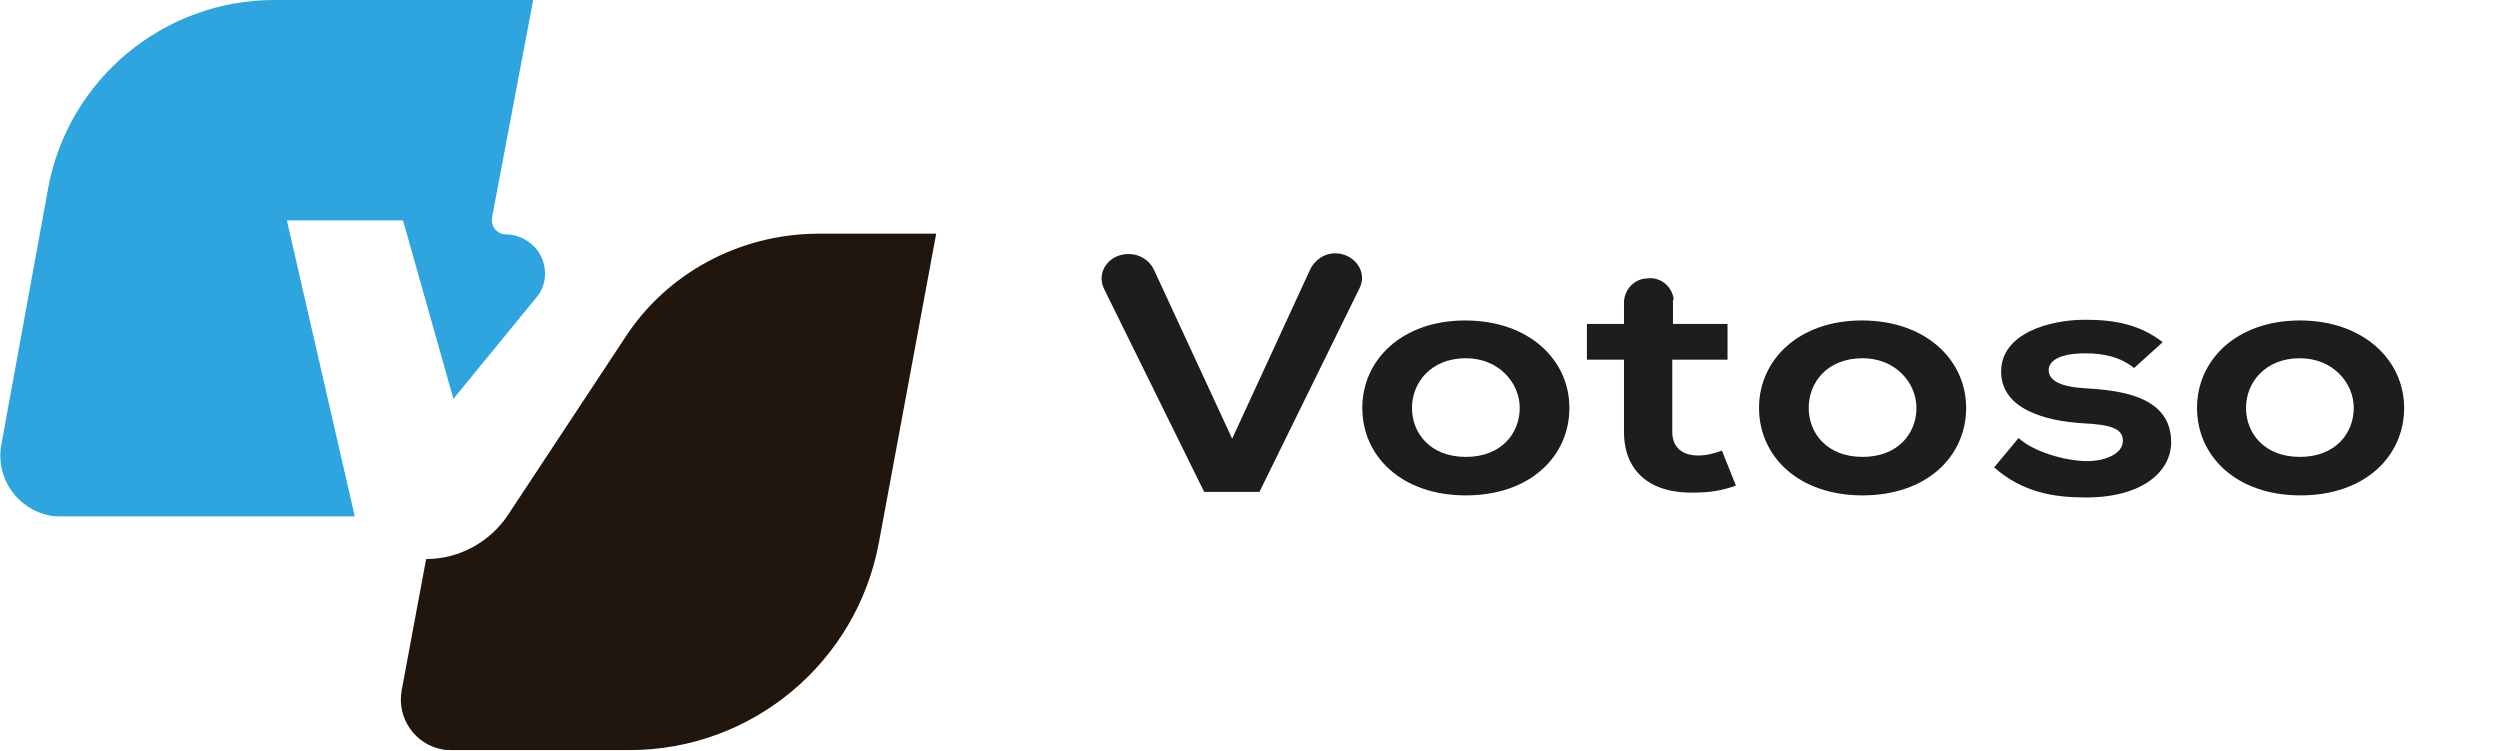
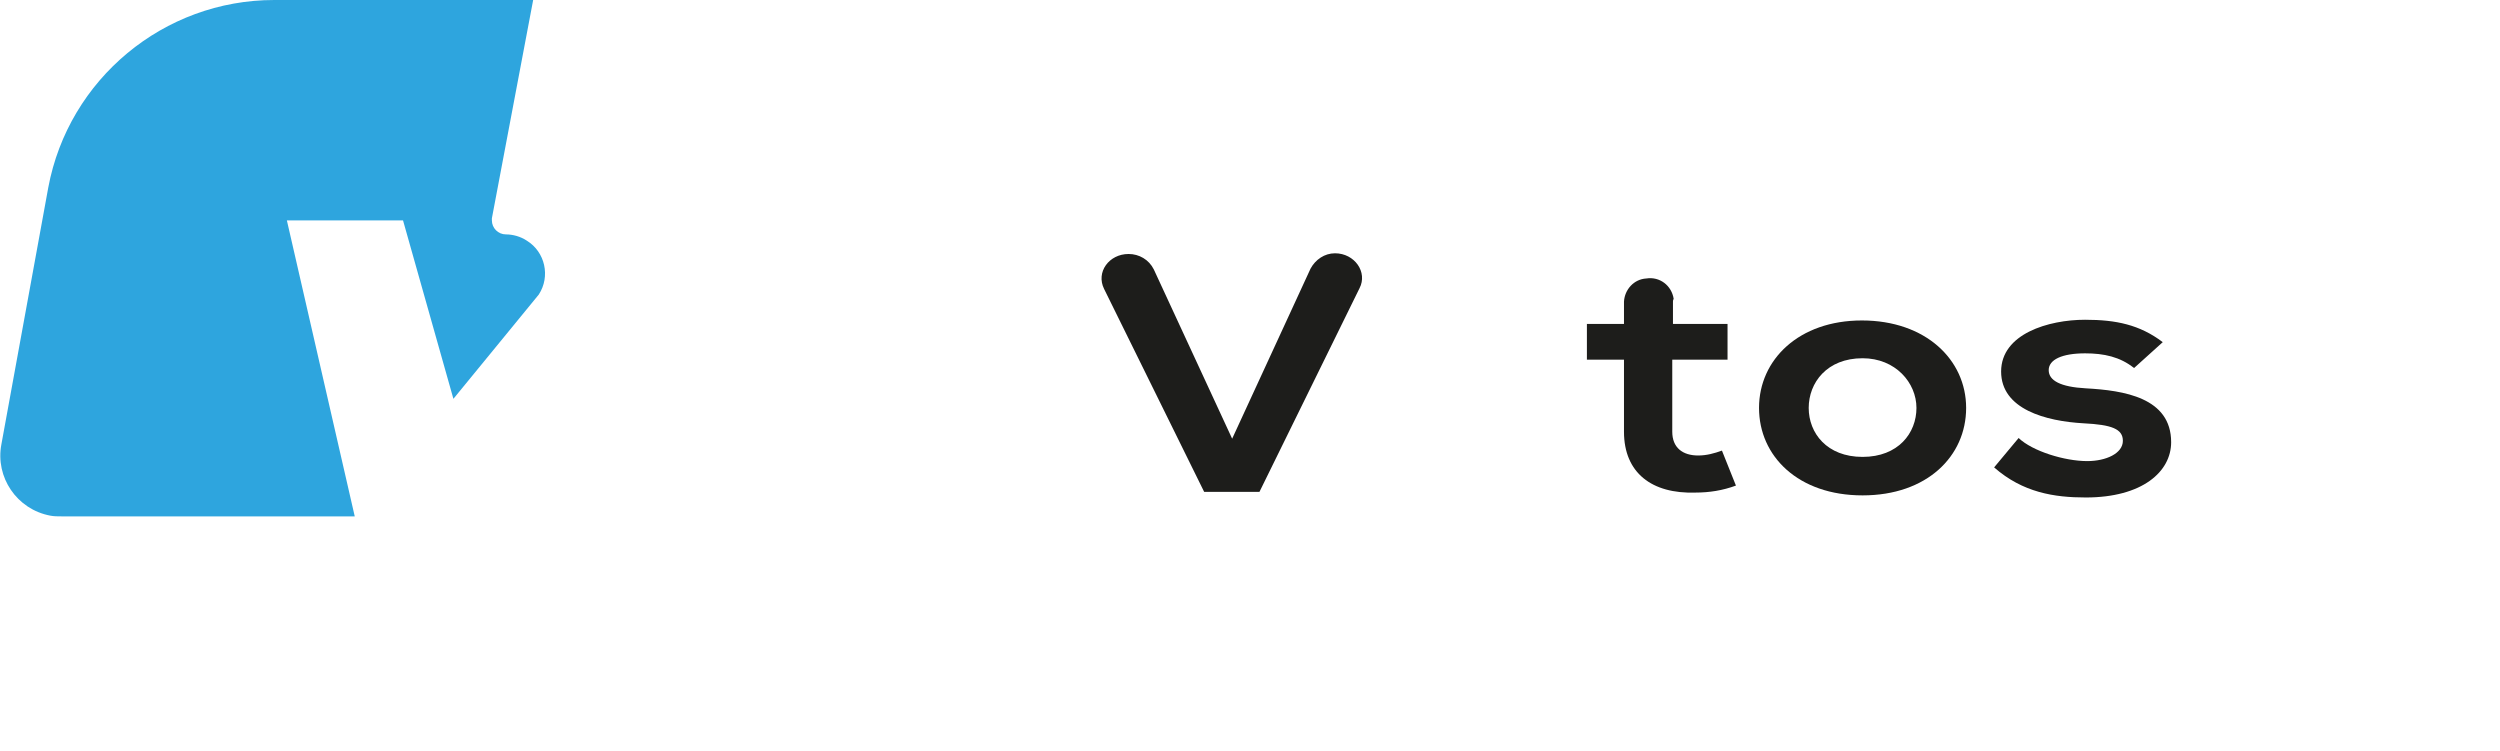
<svg xmlns="http://www.w3.org/2000/svg" version="1.1" id="Слой_1" x="0px" y="0px" viewBox="0 0 357.3 107.3" style="enable-background:new 0 0 357.3 107.3;" xml:space="preserve">
  <style type="text/css">
	.st0{fill:#21160D;}
	.st1{fill:#2EA5DE;}
	.st2{fill:#1D1D1B;}
</style>
  <title>logo</title>
  <g>
-     <path class="st0" d="M89.3,48.3L72.6,73.6c-2.6,3.9-7,6.3-11.7,6.3l0,0l-3.5,18.8c-0.7,3.9,1.9,7.7,5.8,8.4   c0.4,0.1,0.9,0.1,1.3,0.1H90c17.5,0,32.4-12.5,35.6-29.6l8.2-44.2h-17.1C105.7,33.5,95.3,39,89.3,48.3z" />
    <path class="st1" d="M41,31.5h16.6L64.8,57l12.2-14.9c1.7-2.6,0.9-6.1-1.7-7.7c-0.9-0.6-2-0.9-3-0.9l0,0c-1.1,0-2-0.9-2-2   c0-0.1,0-0.2,0-0.3L76.2,0h-37C23.4,0,9.8,11.3,6.9,26.8L0.2,63.5c-0.9,4.7,2.2,9.3,7,10.2c0.5,0.1,1.1,0.1,1.6,0.1h41.9L41,31.5z" />
  </g>
  <g>
    <path class="st2" d="M180,70.3h-7.9l-14.3-29c-1.2-2.4,0.7-5,3.5-5l0,0c1.5,0,2.9,0.8,3.6,2.2l11.2,24.2l11.2-24.3   c0.7-1.3,2-2.2,3.5-2.2l0,0c2.8,0,4.7,2.7,3.5,5L180,70.3z" />
-     <path class="st2" d="M224.3,58.3c0,6.9-5.6,12.5-14.8,12.5s-14.8-5.6-14.8-12.5s5.7-12.5,14.7-12.5   C218.5,45.8,224.3,51.4,224.3,58.3z M201.8,58.3c0,3.6,2.6,7,7.7,7s7.7-3.4,7.7-7c0-3.6-3-7.1-7.7-7.1   C204.5,51.2,201.8,54.7,201.8,58.3L201.8,58.3z" />
    <path class="st2" d="M239.1,43.1v3.2h7.8v5.1H239v10.3c0,2.3,1.5,3.4,3.7,3.4c1.2,0,2.3-0.3,3.4-0.7l2,5c-1.9,0.7-3.8,1-5.8,1   c-6.2,0.2-10.2-2.8-10.2-8.7V51.4h-5.3v-5.1h5.3v-3.2c0.1-1.7,1.4-3.2,3.2-3.3l0,0c1.9-0.3,3.6,1,3.9,2.9   C239.1,42.9,239.1,43,239.1,43.1z" />
    <path class="st2" d="M281,58.3c0,6.9-5.6,12.5-14.8,12.5s-14.8-5.6-14.8-12.5s5.7-12.5,14.7-12.5C275.2,45.8,281,51.4,281,58.3z    M258.5,58.3c0,3.6,2.6,7,7.7,7c5.1,0,7.7-3.4,7.7-7c0-3.6-3-7.1-7.7-7.1C261.1,51.2,258.5,54.7,258.5,58.3z" />
    <path class="st2" d="M305,52.6c-2-1.6-4.3-2.1-7-2.1c-3.3,0-5.2,0.9-5.2,2.4s1.7,2.4,5.3,2.6c5.4,0.3,12.2,1.3,12.2,7.7   c0,4.2-4.1,7.9-12.2,7.9c-4.5,0-9-0.7-13.1-4.3l3.5-4.2c2,1.9,6.6,3.3,9.8,3.3c2.7,0,5.1-1.1,5.1-2.9c0-1.7-1.6-2.3-5.6-2.5   c-5.4-0.3-11.8-2-11.8-7.4s6.8-7.4,12-7.4c4.4,0,7.8,0.7,11.1,3.2L305,52.6z" />
-     <path class="st2" d="M343.6,58.3c0,6.9-5.6,12.5-14.8,12.5c-9.2,0-14.8-5.6-14.8-12.5s5.7-12.5,14.7-12.5   C337.7,45.8,343.6,51.4,343.6,58.3z M321,58.3c0,3.6,2.6,7,7.7,7s7.7-3.4,7.7-7c0-3.6-3-7.1-7.7-7.1C323.7,51.2,321,54.7,321,58.3z   " />
  </g>
</svg>